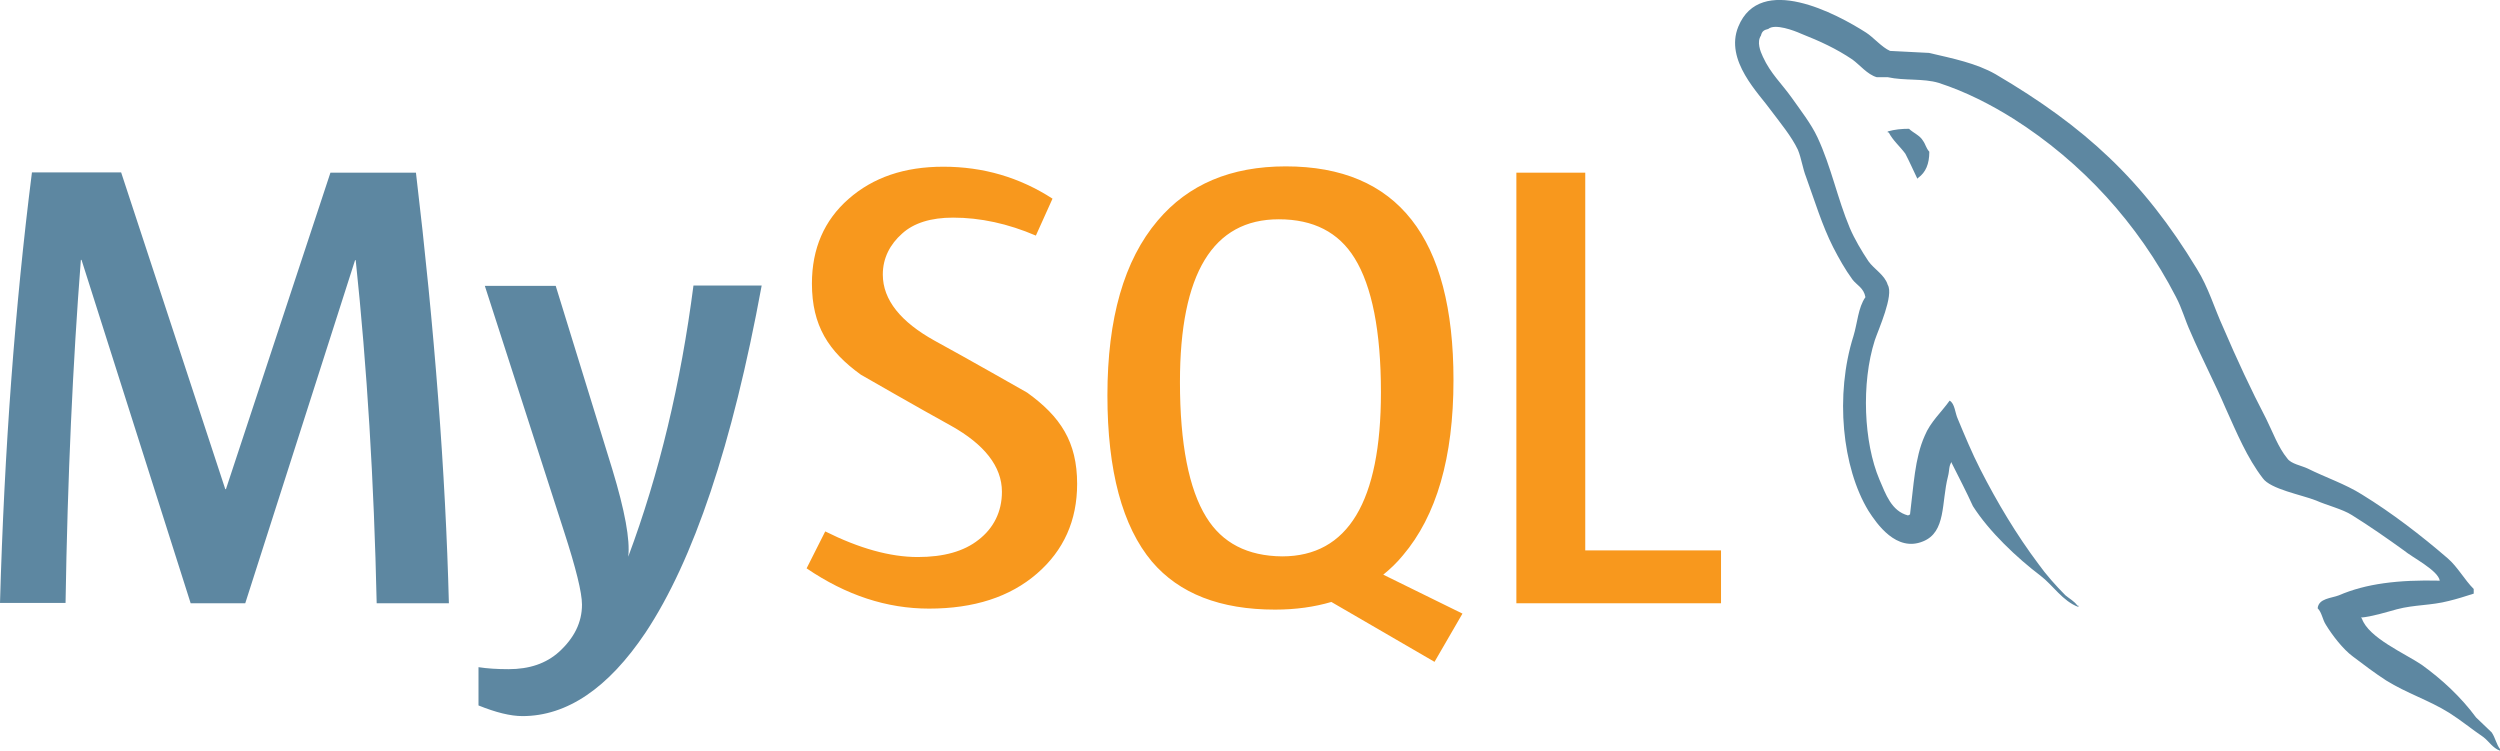
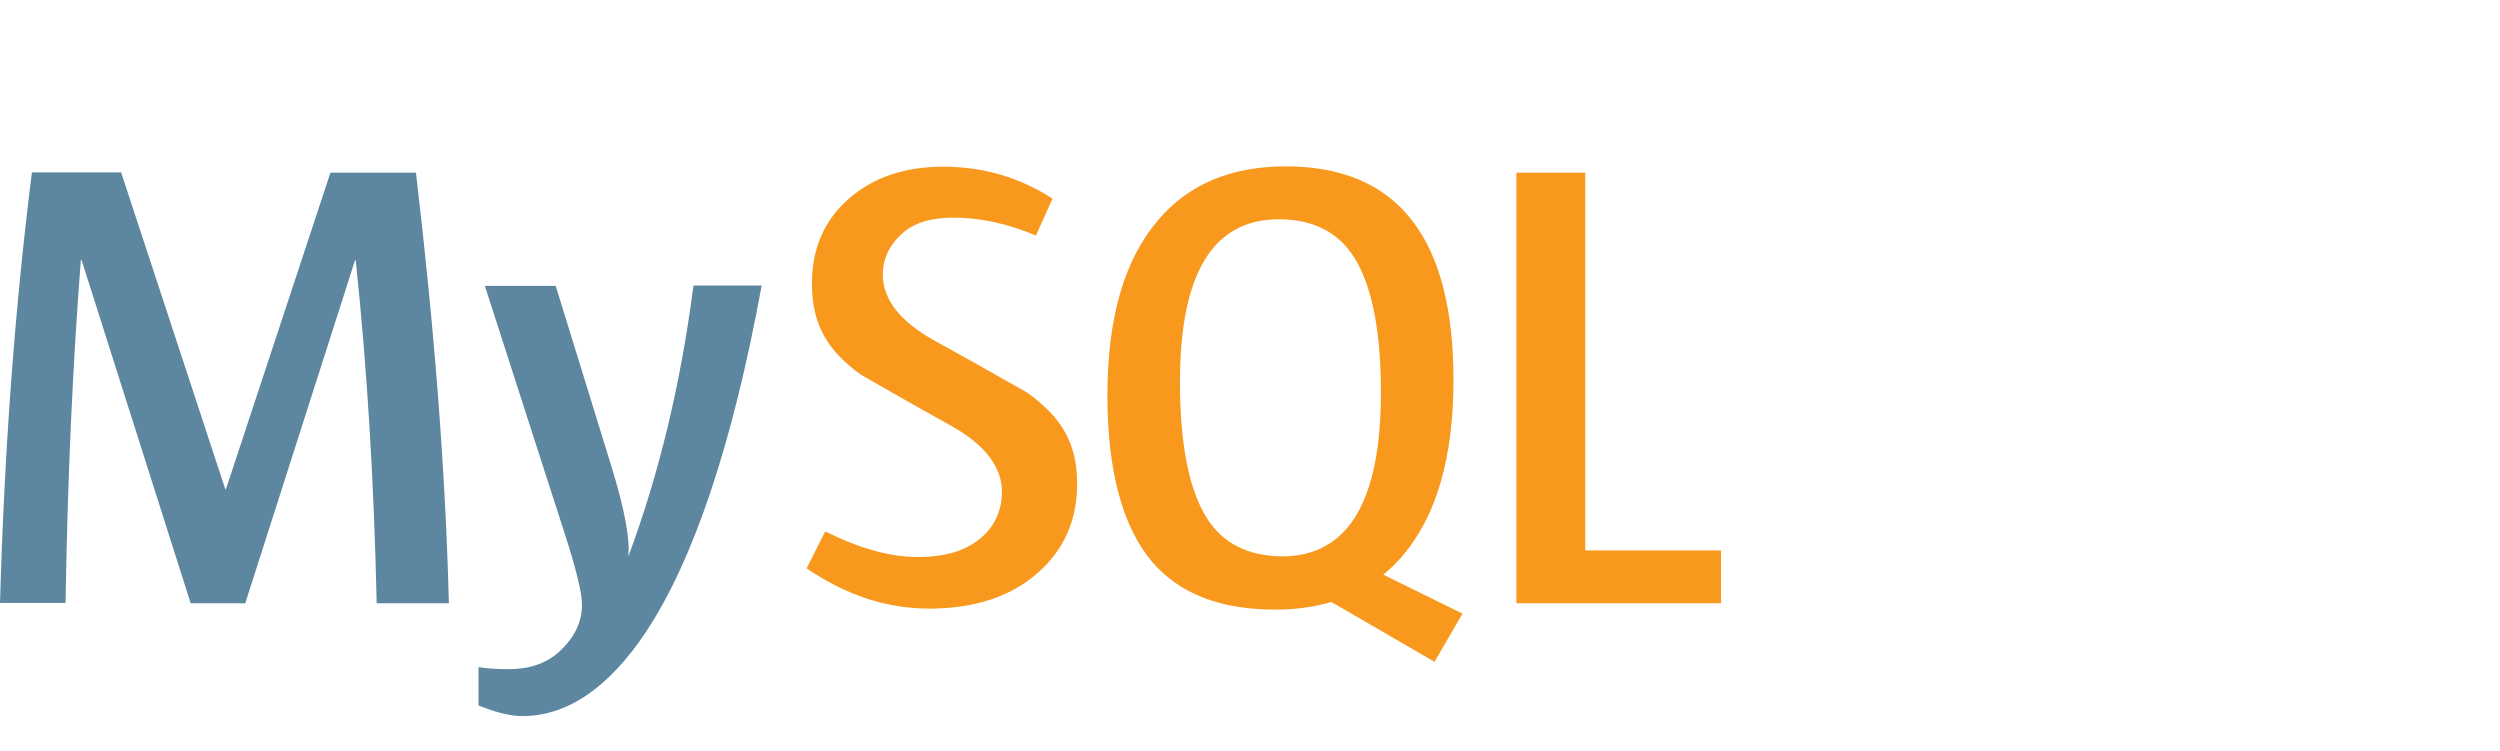
<svg xmlns="http://www.w3.org/2000/svg" version="1.1" id="Layer_1" x="0px" y="0px" viewBox="0 0 751.3 225.7" style="enable-background:new 0 0 751.3 225.7;" xml:space="preserve">
  <style type="text/css">
	.st0{fill:#5D87A1;}
	.st1{fill:#F8981D;}
</style>
  <g>
    <path class="st0" d="M134.9,181.3h-21.7c-0.8-36.6-2.9-70.9-6.3-103.1h-0.2l-33,103.1H57.3L24.5,78.1h-0.2   c-2.4,30.9-4,65.3-4.6,103.1H0c1.3-46,4.5-89.1,9.6-129.4h26.8L67.7,147h0.2l31.4-95.1H125C130.6,99,133.9,142.2,134.9,181.3    M228.9,85.8c-8.8,47.9-20.5,82.6-34.9,104.3c-11.2,16.7-23.6,25.1-37,25.1c-3.6,0-8-1.1-13.2-3.2v-11.5c2.6,0.4,5.6,0.6,9,0.6   c6.3,0,11.3-1.7,15.2-5.2c4.6-4.2,6.9-8.9,6.9-14.2c0-3.6-1.8-10.9-5.4-22l-23.8-73.8H167L184,141c3.8,12.5,5.4,21.3,4.8,26.3   c9.3-24.9,15.8-52.1,19.6-81.5L228.9,85.8L228.9,85.8L228.9,85.8z" />
    <path class="st1" d="M517.2,181.3h-61.5V51.9h20.7v113.5h40.8V181.3z M439.5,184.4l-23.8-11.7c2.1-1.7,4.1-3.6,5.9-5.8   c10.1-11.9,15.2-29.4,15.2-52.7c0-42.8-16.8-64.2-50.4-64.2c-16.5,0-29.3,5.4-38.5,16.3c-10.1,11.9-15.1,29.4-15.1,52.5   c0,22.7,4.5,39.4,13.4,50c8.2,9.6,20.5,14.4,37,14.4c6.2,0,11.8-0.8,16.9-2.3l31,18L439.5,184.4z M362.5,155.4   c-5.2-8.4-7.9-22-7.9-40.6c0-32.6,9.9-48.9,29.7-48.9c10.4,0,18,3.9,22.8,11.7c5.2,8.4,7.9,21.9,7.9,40.3   c0,32.8-9.9,49.3-29.7,49.3C374.9,167.1,367.3,163.2,362.5,155.4 M323.7,145.4c0,11-4,20-12.1,27c-8.1,7-18.9,10.5-32.4,10.5   c-12.7,0-24.9-4-36.8-12.1l5.6-11.1c10.2,5.1,19.5,7.7,27.8,7.7c7.8,0,13.9-1.7,18.3-5.2c4.4-3.4,7-8.3,7-14.4   c0-7.7-5.4-14.3-15.2-19.8c-9.1-5-27.2-15.4-27.2-15.4C249,105.6,244,97.9,244,85.2c0-10.5,3.7-19,11-25.4   c7.4-6.5,16.8-9.7,28.5-9.7c12,0,22.9,3.2,32.8,9.6l-5,11.1c-8.4-3.6-16.7-5.4-24.9-5.4c-6.6,0-11.8,1.6-15.3,4.8   c-3.6,3.2-5.8,7.3-5.8,12.3c0,7.7,5.5,14.3,15.6,19.9c9.2,5,27.8,15.6,27.8,15.6C318.7,125.2,323.7,132.8,323.7,145.4" />
-     <path class="st0" d="M733.2,174.5c-12.5-0.3-22.2,0.9-30.3,4.4c-2.3,0.9-6.1,0.9-6.4,3.9c1.3,1.3,1.4,3.3,2.5,5   c1.9,3.1,5.1,7.3,8.1,9.5c3.3,2.5,6.6,5,10,7.2c6.1,3.8,13,6,18.9,9.7c3.5,2.2,6.9,5,10.3,7.3c1.7,1.3,2.8,3.3,5,4.1v-0.5   c-1.1-1.4-1.4-3.4-2.5-5l-4.7-4.5c-4.5-6.1-10.2-11.4-16.3-15.8c-5-3.4-16-8.1-18-13.9l-0.3-0.3c3.4-0.3,7.5-1.6,10.8-2.5   c5.3-1.4,10.2-1.1,15.6-2.5c2.5-0.6,5-1.4,7.5-2.2V177c-2.8-2.8-4.8-6.6-7.8-9.2c-8-6.9-16.7-13.6-25.8-19.2   c-4.9-3.1-11.1-5.2-16.3-7.8c-1.9-0.9-5-1.4-6.1-3c-2.8-3.4-4.4-8-6.4-12c-4.5-8.6-8.9-18.1-12.8-27.2c-2.8-6.1-4.5-12.2-8-17.8   c-16.1-26.6-33.6-42.7-60.5-58.5c-5.8-3.3-12.7-4.7-20-6.4l-11.7-0.6c-2.5-1.1-5-4.1-7.2-5.5C551.9,4.1,529-8.1,522.4,8   c-4.2,10.2,6.3,20.2,9.9,25.3c2.7,3.6,6.1,7.7,8,11.7c1.1,2.7,1.4,5.5,2.5,8.3c2.5,6.9,4.8,14.5,8.1,21c1.7,3.3,3.6,6.7,5.8,9.7   c1.3,1.7,3.4,2.5,3.9,5.3c-2.2,3.1-2.4,7.8-3.6,11.7c-5.6,17.7-3.4,39.5,4.5,52.5c2.5,3.9,8.4,12.5,16.4,9.2   c7-2.8,5.5-11.7,7.5-19.5c0.5-1.9,0.2-3.1,1.1-4.4v0.3c2.2,4.4,4.4,8.6,6.4,13c4.9,7.7,13.3,15.6,20.3,20.9   c3.7,2.8,6.7,7.7,11.4,9.4V182h-0.3c-1-1.4-2.3-2-3.6-3.1c-2.8-2.8-5.9-6.3-8.1-9.4c-6.6-8.8-12.4-18.5-17.5-28.5   c-2.5-4.9-4.7-10.2-6.7-15c-0.9-1.9-0.9-4.7-2.5-5.6c-2.4,3.4-5.8,6.4-7.5,10.6c-3,6.7-3.3,15-4.4,23.6l-0.6,0.3   c-5-1.3-6.7-6.4-8.6-10.8c-4.7-11.1-5.5-28.9-1.4-41.8c1.1-3.3,5.8-13.6,3.9-16.7c-0.9-3-4.1-4.7-5.8-7.1c-2-3-4.2-6.7-5.6-10   c-3.7-8.8-5.6-18.4-9.7-27.2c-1.9-4.1-5.2-8.3-7.8-12c-3-4.2-6.3-7.2-8.6-12.2c-0.8-1.7-1.9-4.5-0.6-6.4c0.3-1.3,0.9-1.7,2.2-2   c2-1.7,7.8,0.5,9.8,1.4c5.8,2.3,10.6,4.5,15.5,7.8c2.2,1.6,4.5,4.5,7.3,5.3h3.3c5,1.1,10.6,0.3,15.3,1.7   c8.3,2.7,15.8,6.6,22.5,10.8c20.5,13,37.4,31.4,48.8,53.5c1.9,3.6,2.7,6.9,4.4,10.6c3.3,7.7,7.4,15.5,10.6,23   c3.3,7.3,6.4,14.8,11.1,20.9c2.3,3.3,11.7,5,16,6.7c3.1,1.4,8,2.6,10.8,4.4c5.3,3.3,10.6,7,15.6,10.6   C724.9,167.5,732.7,171.4,733.2,174.5 M573.7,38.7c-2.2,0-4.3,0.2-6.4,0.8v0.3h0.3c1.3,2.5,3.4,4.2,5,6.4c1.3,2.5,2.4,5,3.6,7.5   l0.3-0.3c2.2-1.6,3.3-4.1,3.3-7.8c-1-1.1-1.1-2.2-1.9-3.3C577,40.7,574.9,39.9,573.7,38.7" />
  </g>
</svg>